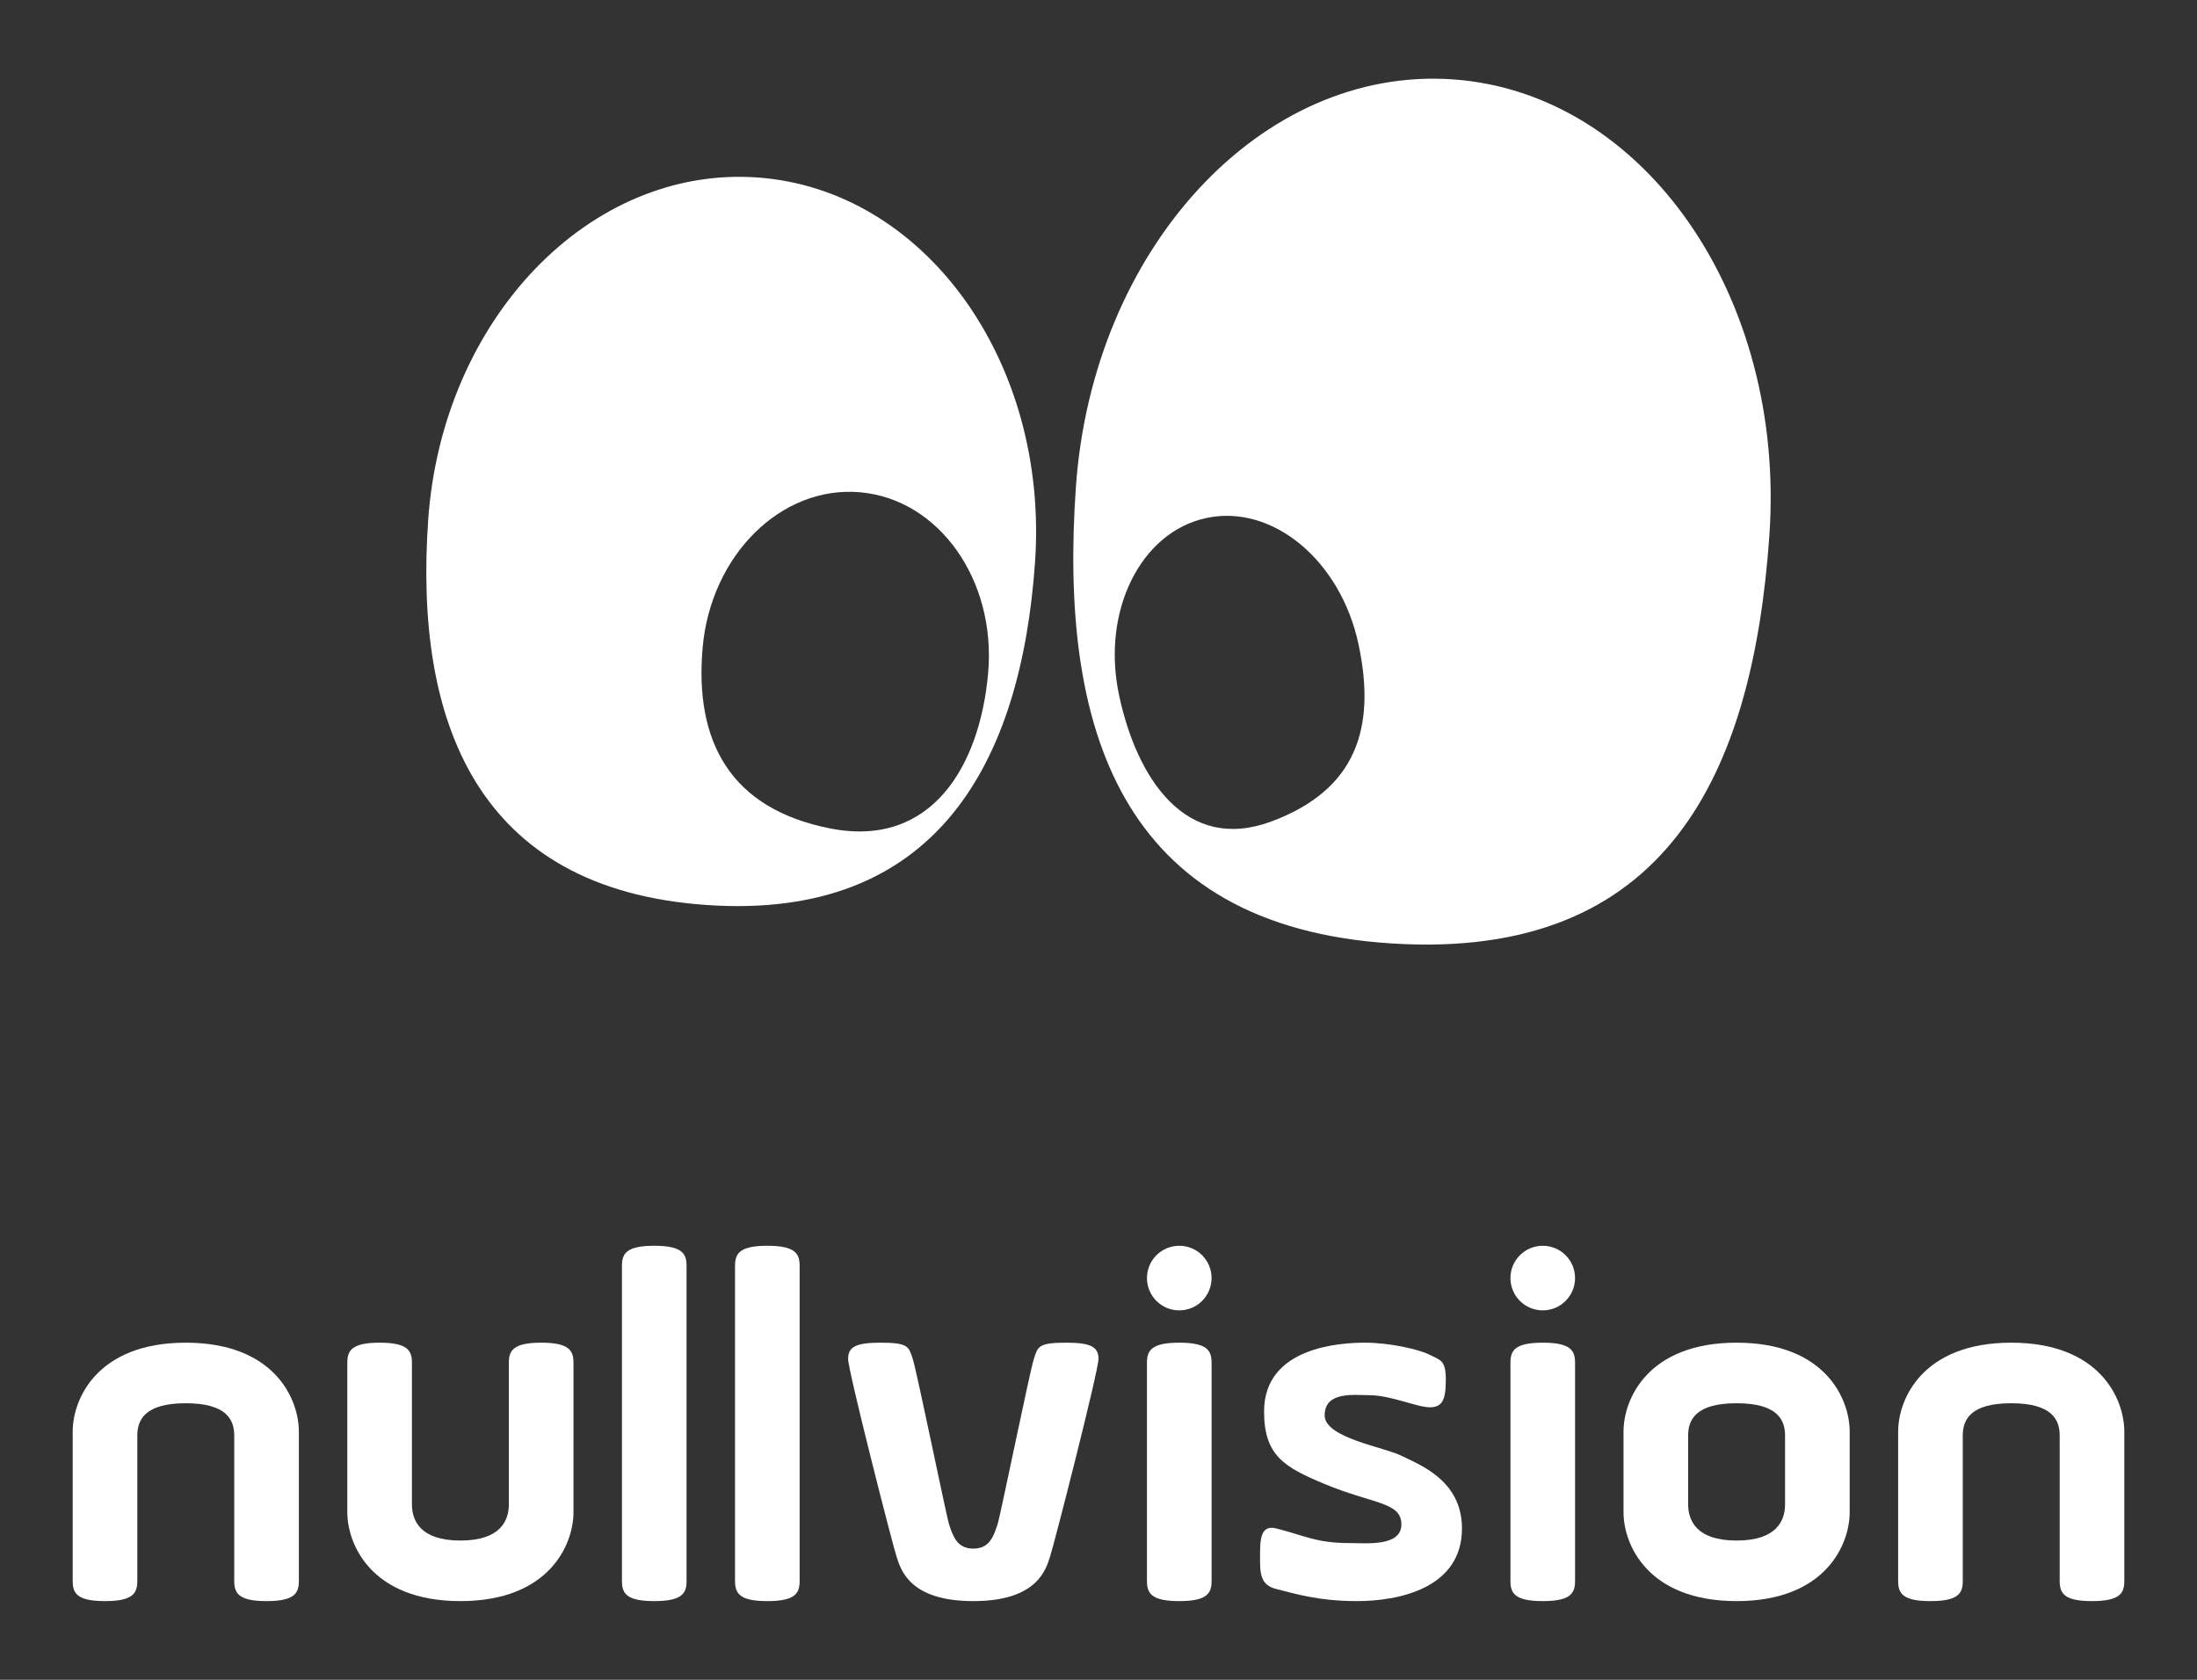
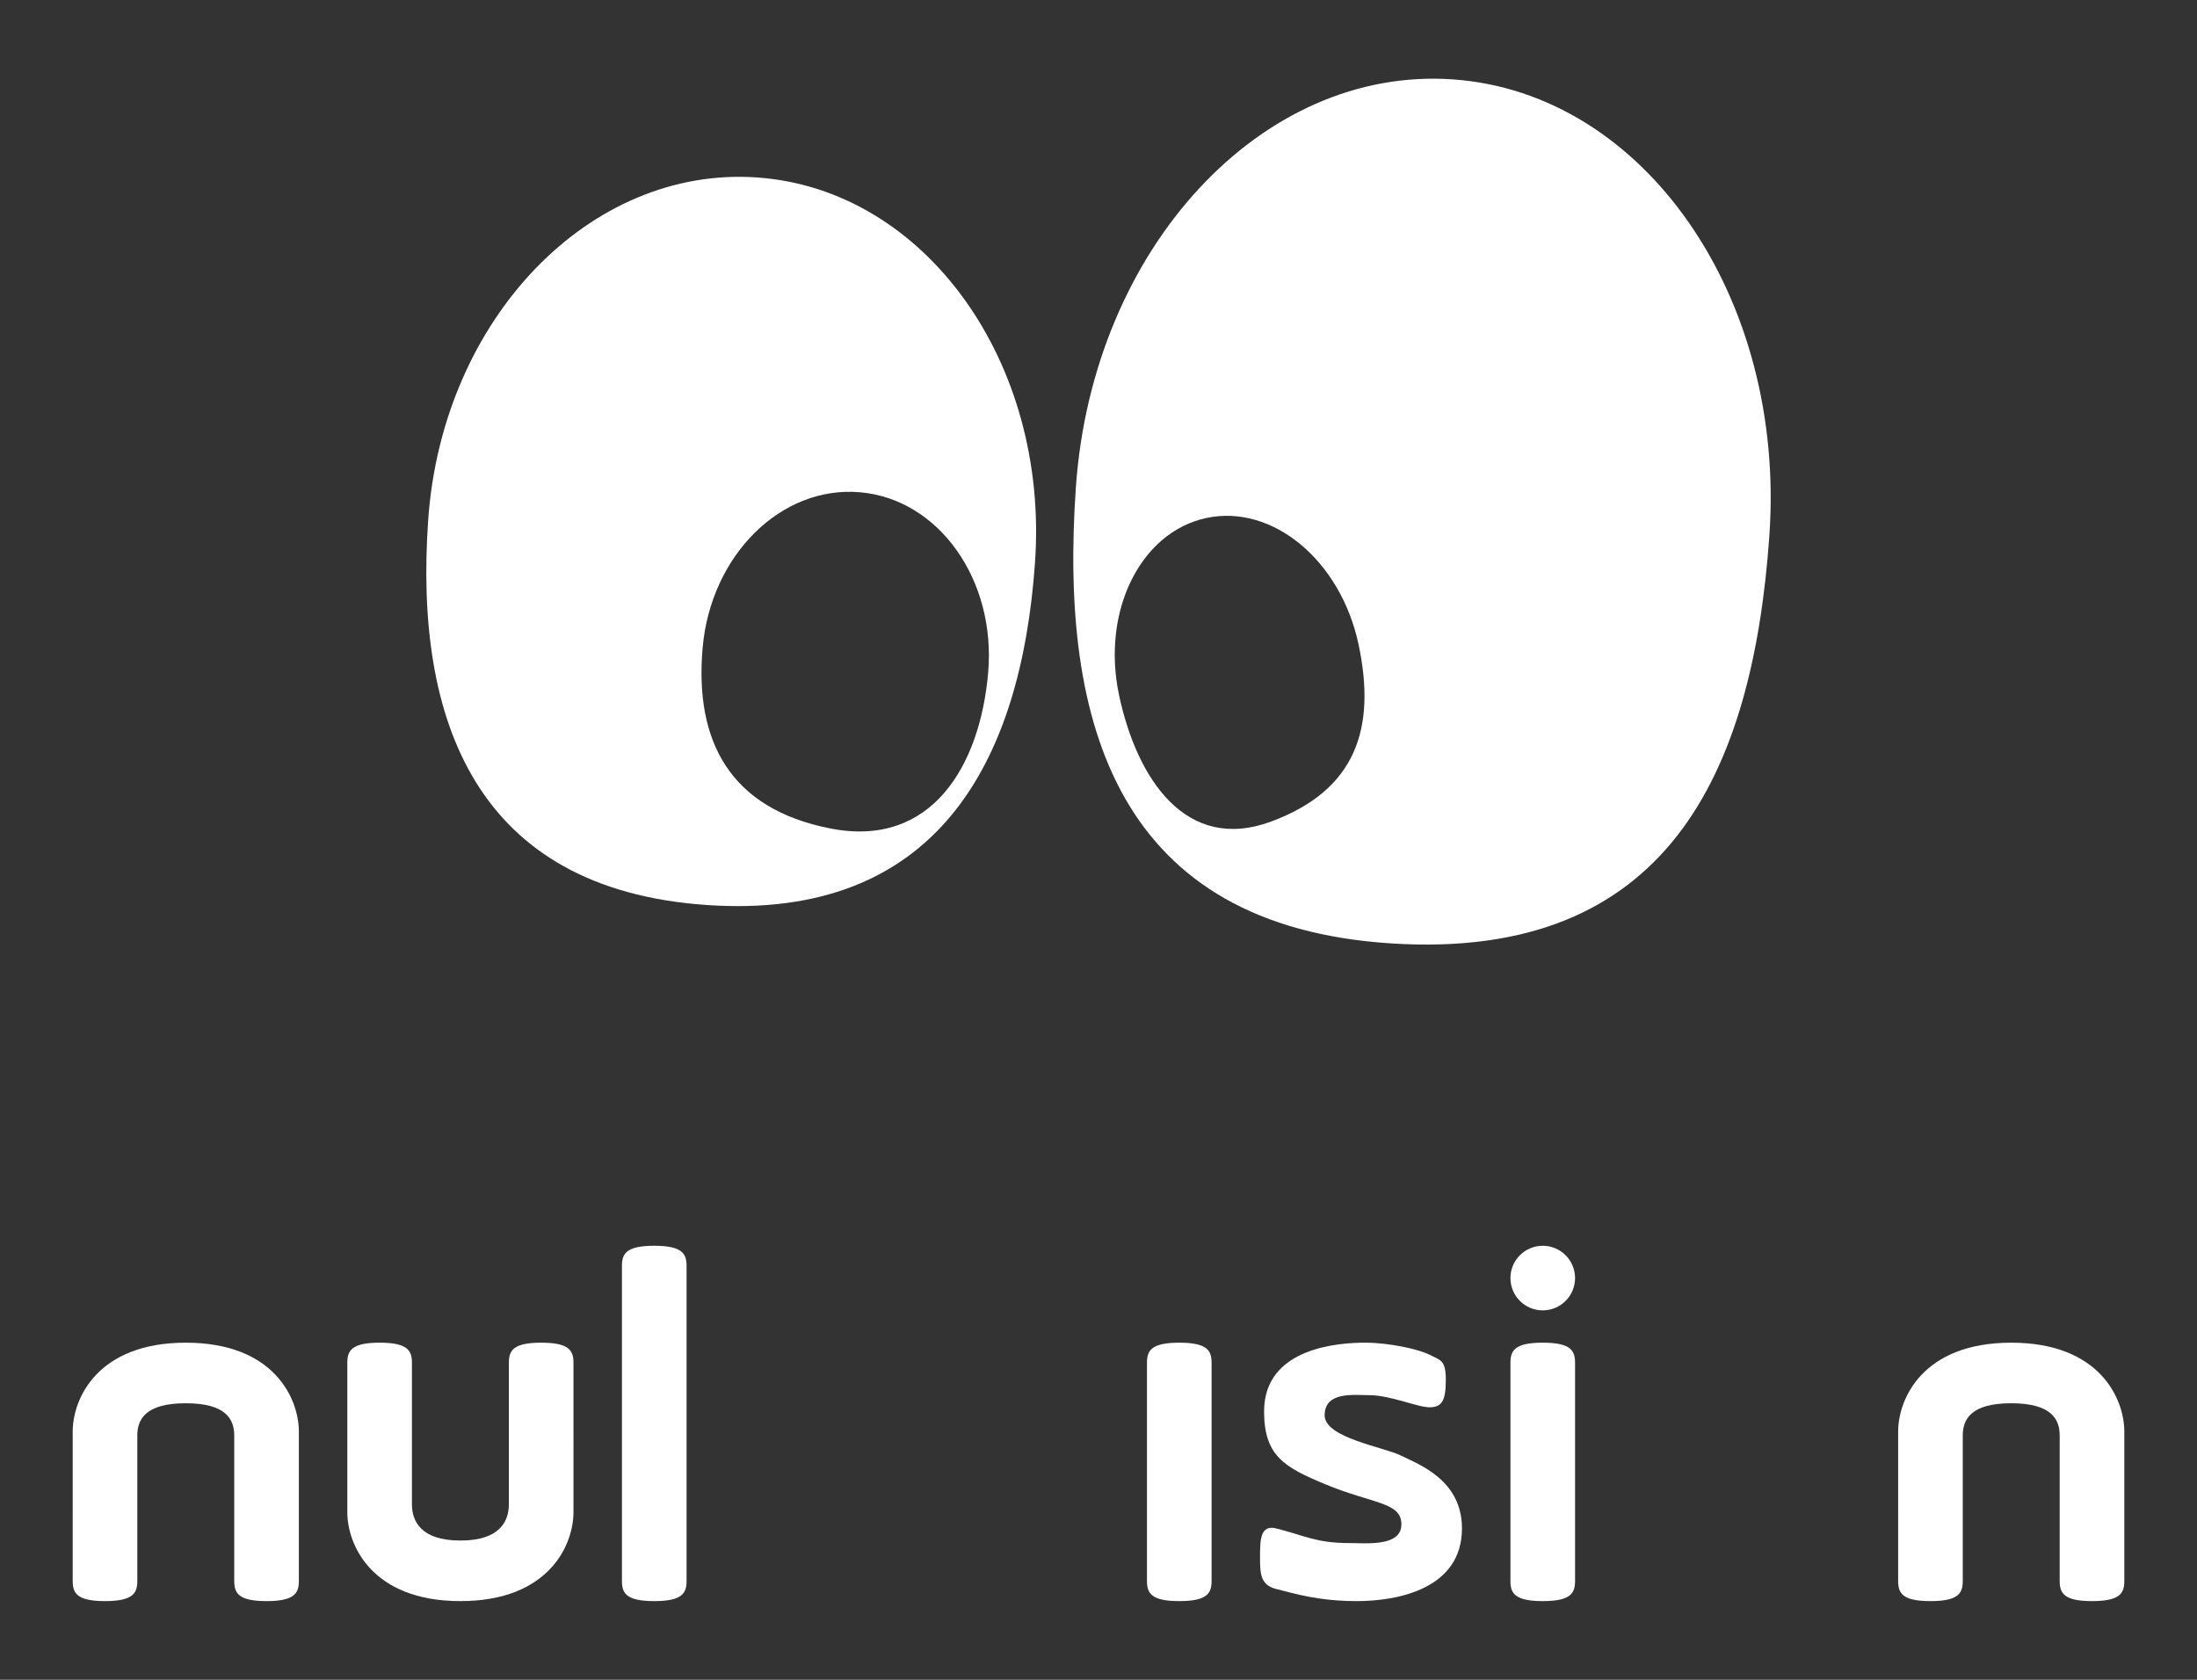
<svg xmlns="http://www.w3.org/2000/svg" version="1.1" x="0px" y="0px" width="544px" height="416px" viewBox="0 0 544 416" enable-background="new 0 0 544 416" xml:space="preserve">
  <rect x="0" y="0" width="544" height="416" fill="#333333" stroke="none" />
  <g id="LogoAndLettering">
    <g>
      <rect id="_x25_LAUNCHIMAGE_6_" x="-866" y="-432" display="none" width="2276" height="1280" />
      <g>
        <g>
          <g>
            <path fill="#FFFFFF" d="M359.737,19.658c-47.417-3.314-89.207,41.9-93.338,100.993                         c-4.133,59.097,10.529,108.789,78.374,113.004c67.847,4.212,89.208-41.9,93.339-100.998                         C442.244,73.567,407.154,22.973,359.737,19.658z M314.753,203.453c-21.061,7.802-33.229-10.508-37.657-31.268                         c-4.427-20.758,5.256-40.414,21.626-43.908c16.37-3.488,33.23,10.51,37.658,31.27                         C340.808,180.305,335.817,195.652,314.753,203.453z" />
          </g>
          <g>
            <path fill="#FFFFFF" d="M187.452,43.946c-41.492-2.898-77.949,35.081-81.429,84.831c-3.479,49.753,11.894,91.356,68.83,95.338                         c56.938,3.982,77.951-35.079,81.429-84.828C259.76,89.533,228.946,46.851,187.452,43.946z M244.674,166.639                         c-2.013,22.996-13.975,43.411-38.992,38.545c-25.017-4.87-33.718-21.736-31.707-44.73                         c2.012-22.994,19.468-40.252,38.991-38.543C232.491,123.617,246.685,143.646,244.674,166.639z" />
          </g>
        </g>
        <g id="Text_6_">
          <g id="n_15_">
            <path fill="#FFFFFF" d="M18,391.514c0,3,1,5,8,5s8-2,8-5s0-32,0-36s2-8,12-8s12,4,12,8c0,4.584,0,33,0,36s1,5,8,5s8-2,8-5                         s0-29,0-37s-6-22-28-22s-28,14.002-28,22C18,362.514,18,388.514,18,391.514z" />
          </g>
          <g id="u_7_">
            <path fill="#FFFFFF" d="M142,337.514c0-3-1-5-8-5s-8,2-8,5s0,31,0,35s-2,9-12,9s-12-5-12-9s0-32,0-35s-1-5-8-5s-8,2-8,5                         s0,29,0,37s6,22,28,22s28-14,28-22S142,340.514,142,337.514z" />
          </g>
          <g id="l_15_">
            <path fill="#FFFFFF" d="M154,313.514c0-3,1-5,8-5s8,2,8,5s0,75,0,78s-1,5-8,5s-8-2-8-5S154,316.514,154,313.514z" />
          </g>
          <g id="l_14_">
-             <path fill="#FFFFFF" d="M182,313.514c0-3,1-5,8-5s8,2,8,5s0,75,0,78s-1,5-8,5s-8-2-8-5S182,316.514,182,313.514z" />
-           </g>
+             </g>
          <g id="v_7_">
-             <path fill="#FFFFFF" d="M210,336.514c0,3,11,46,12,49s3,11,19,11s18-8,19-11s12-46,12-49s-2-4-8-4c-7,0-7,1-8,4                         s-8.293,38.879-9,41c-1,3-2,6-6,6s-5-3-6-6c-0.638-1.914-8-38-9-41s-1-4-8-4C212,332.514,210,333.514,210,336.514z" />
-           </g>
+             </g>
          <g id="i_15_">
            <path fill="#FFFFFF" d="M284,337.514c0-3,1-5,8-5s8,2,8,5s0,51,0,54s-1,5-8,5s-8-2-8-5S284,340.514,284,337.514z" />
          </g>
          <g id="s_7_">
            <path fill="#FFFFFF" d="M358,341.764c0-5-1.298-4.863-4-6.25s-10-3-16-3s-25,1-25,17.031c0,10.969,5.018,13.811,15,17.969                         c12,5,19,4.418,19,10c0,5.584-8.751,4.625-12.875,4.625c-8.25,0-11.062-1.859-18.125-3.625c-4-1-4,3-4,7.084                         c0,3.916,0,6.916,4,7.916c4.631,1.158,10.5,3,20,3c10,0,26-3,26-18c0-12-10.63-15.811-15-18c-4.335-2.17-19-4.416-19-10                         c0-6,7.252-5,11-5c5.333,0,11.917,3,15,3S358,346.764,358,341.764z" />
          </g>
          <g id="i_14_">
            <path fill="#FFFFFF" d="M374,337.514c0-3,1-5,8-5s8,2,8,5s0,51,0,54s-1,5-8,5s-8-2-8-5S374,340.514,374,337.514z" />
          </g>
-           <path id="o_6_" fill="#FFFFFF" d="M430,332.514c-22,0-28,14.002-28,22c0,2.141,0,19.062,0,20c0,8,6,22,28,22s28-14,28-22                     c0-0.938,0-17.859,0-20C458,346.514,452,332.514,430,332.514z M442,372.514c0,4-2,9-12,9s-12-5-12-9c0-0.334,0-15.844,0-17                     c0-4,2-8,12-8s12,4,12,8C442,356.811,442,372.18,442,372.514z" />
          <g id="n_14_">
            <path fill="#FFFFFF" d="M470,391.514c0,3,1,5,8,5s8-2,8-5s0-32,0-36s2-8,12-8s12,4,12,8c0,4.584,0,33,0,36s1,5,8,5s8-2,8-5                         s0-29,0-37s-6-22-28-22s-28,14.002-28,22C470,362.514,470,388.514,470,391.514z" />
          </g>
          <g id="i_dot_15_">
-             <circle fill="#FFFFFF" cx="292" cy="316.514" r="8" />
-           </g>
+             </g>
          <g id="i_dot_14_">
            <circle fill="#FFFFFF" cx="382" cy="316.514" r="8" />
          </g>
        </g>
      </g>
    </g>
  </g>
  <g id="Mode">
</g>
</svg>